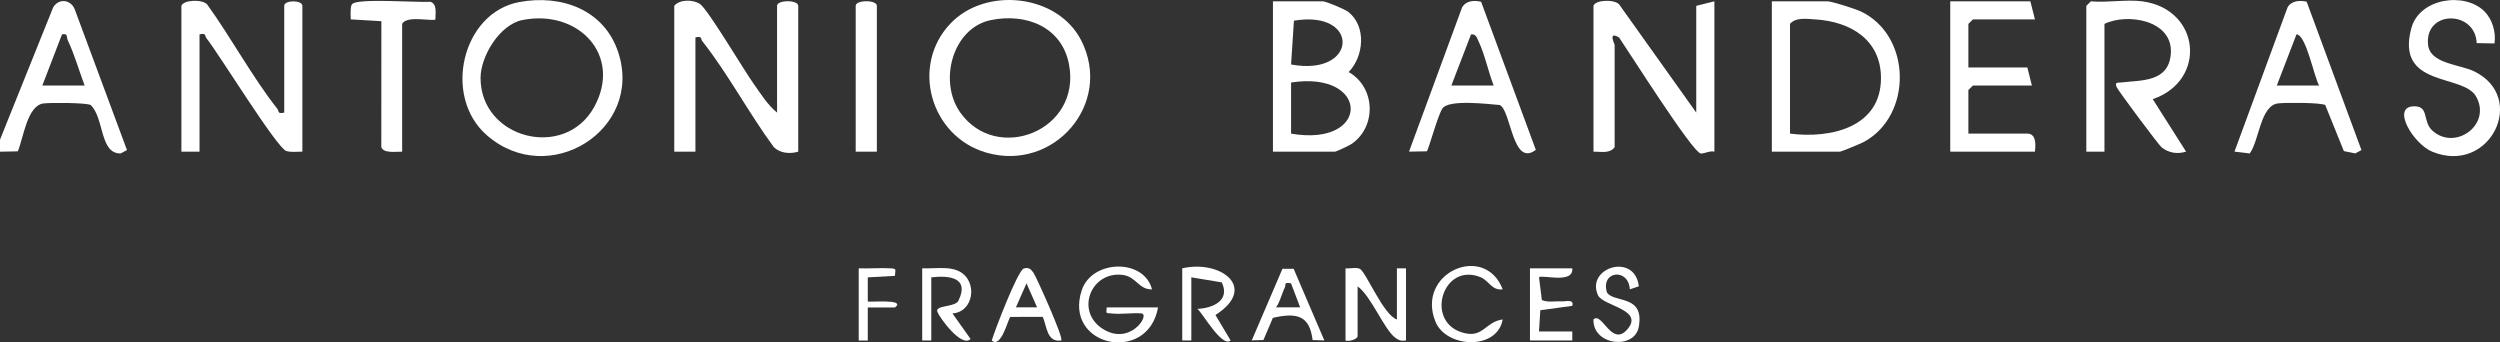
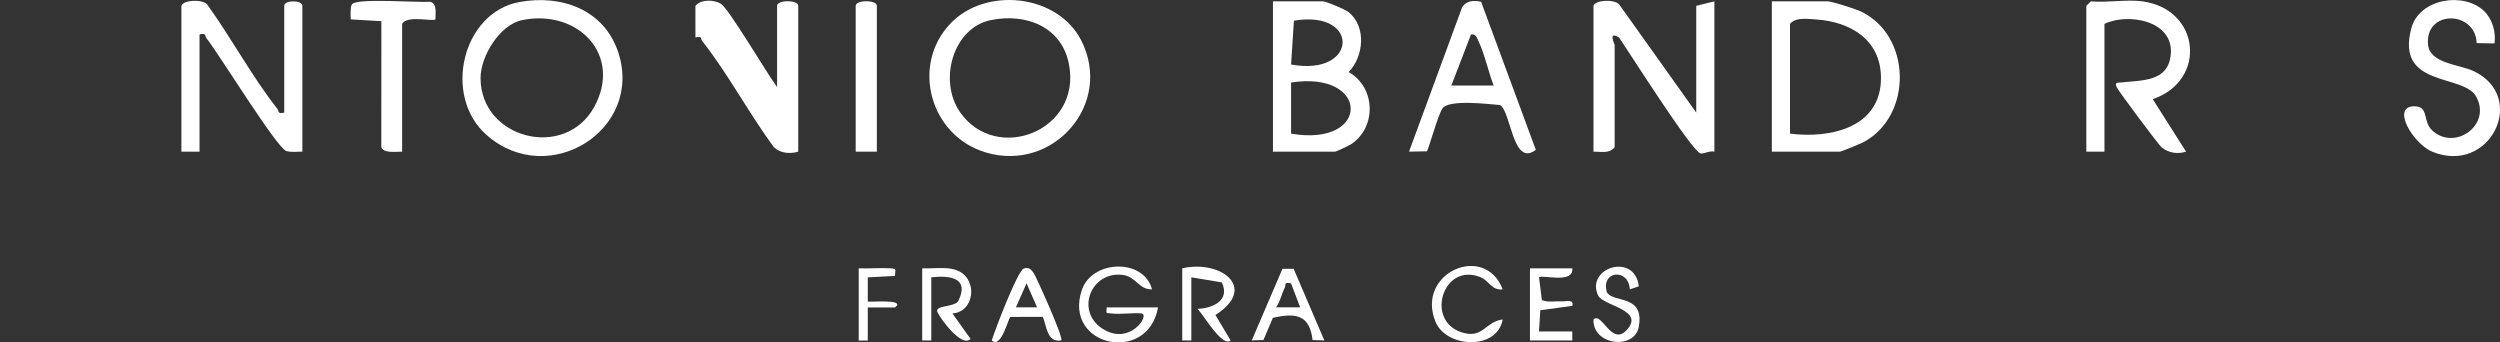
<svg xmlns="http://www.w3.org/2000/svg" id="Capa_2" data-name="Capa 2" viewBox="0 0 825.82 113.11">
  <rect x="0" y="0" width="825.82" height="113.11" fill="#333333" stroke="none" />
  <defs>
    <style>
      .cls-1 {
        fill: #fff;
      }
    </style>
  </defs>
  <g id="Capa_1-2" data-name="Capa 1">
    <g>
-       <path class="cls-1" d="M0,46.13L17.54,2.49c1.84-3.19,5.94-2.67,7.18.68l17.22,46.39-2.06,1.12c-6.99.18-5.42-11.7-9.91-15.98-1.34-.8-13.25-.81-15.55-.54-5.47.63-6.65,11.41-8.54,15.83l-5.88.12v-3.97ZM13.98,28.25h13.98c-1.86-4.89-3.29-10.15-5.55-14.89-.55-1.16.15-2.43-1.93-2l-6.5,16.89Z" />
-       <path class="cls-1" d="M256.69,37.19V1.93c0-2.03,6.99-2.03,6.99,0v48.17c-2.7.79-5.84.58-8.03-1.45-8.14-11.02-15.23-24.38-23.64-35.03-.64-.81.04-1.81-2.29-1.26v37.74h-6.99V1.93c1.77-2.24,6.4-2.11,8.56-.56,2.61,1.86,14.39,21.7,17.59,26.2,2.29,3.22,4.73,7.19,7.81,9.62Z" />
+       <path class="cls-1" d="M256.69,37.19V1.93c0-2.03,6.99-2.03,6.99,0v48.17c-2.7.79-5.84.58-8.03-1.45-8.14-11.02-15.23-24.38-23.64-35.03-.64-.81.04-1.81-2.29-1.26v37.74V1.93c1.77-2.24,6.4-2.11,8.56-.56,2.61,1.86,14.39,21.7,17.59,26.2,2.29,3.22,4.73,7.19,7.81,9.62Z" />
      <path class="cls-1" d="M526.36,1.93c.63-2.02,6.91-2.22,8.48-.49l25.48,35.75V1.93l5.99-1.49v49.66c-1.45-.42-3.41.74-4.53.59-2.72-.38-23.64-33.48-26.95-38.3-3.8-2.27-1.47,2.11-1.47,2.46v33.77c-1.62,2.24-4.56,1.42-6.99,1.49V1.93Z" />
      <path class="cls-1" d="M59.93,1.93c.63-2.02,6.91-2.22,8.48-.49,7.88,10.89,14.93,24.03,23.19,34.49.64.81-.04,1.81,2.29,1.26V1.93c0-1.97,5.99-1.97,5.99,0v48.17c-1.73-.04-3.59.28-5.29-.21-3.07-.88-22.22-32-26.39-37.27-.64-.81.04-1.81-2.29-1.26v38.73h-5.99V1.93Z" />
      <path class="cls-1" d="M171.53.68c13.96-2.59,28.09,2.53,32.71,16.66,8.35,25.54-23,45.2-43.45,27.31-14.67-12.84-8.15-40.47,10.74-43.97ZM172.52,6.63c-7.4,1.49-13.78,11.87-13.78,19.14,0,20.13,27.93,27.21,37.58,9.49,9.31-17.1-5.39-32.34-23.79-28.63Z" />
      <path class="cls-1" d="M313.98,7.75c11.68-12.23,35.34-9.69,43.15,5.55,10.68,20.86-8.96,43.6-31.33,37.11-18.49-5.36-25.1-28.76-11.81-42.67ZM327.33,6.63c-12.65,2.57-17.42,20.18-10.15,30.5,11.99,17.03,40.14,6.1,35.94-15.88-2.38-12.41-14.16-16.98-25.78-14.62Z" />
      <path class="cls-1" d="M420.49,50.1V.44h16.48c1.05,0,7.33,2.63,8.45,3.52,6.05,4.81,5.06,14.72.08,19.84,8.92,5.04,9.28,18.12.91,23.78-.74.5-5.05,2.53-5.45,2.53h-20.48ZM426.48,21.3c22.1,4.11,22.96-18.18.94-14.47l-.94,14.47ZM426.48,44.14c26.39,4.58,26.13-20.95,0-16.88v16.88Z" />
      <path class="cls-1" d="M585.29,50.1V.44h18.48c1.27,0,9.09,2.5,10.72,3.25,17.08,7.91,17.39,34.55,1.09,43.25-.99.53-7.39,3.16-7.81,3.16h-22.47ZM591.29,44.14c13.37,1.71,30.06-2.01,30.05-18.37-.01-12.63-10.06-18.62-21.57-19.35-2.76-.17-6.62-.79-8.48,1.47v36.25Z" />
      <path class="cls-1" d="M707.64.44c19.28,2.57,21.48,26.19,3.47,32.31l11.01,17.34c-2.83.87-5.68.49-8.07-1.41-.98-.78-14.43-18.8-14.89-19.95-.67-1.71.42-1.35,1.47-1.48,6.62-.81,15.77.02,16.46-9.55.79-11.06-14.4-13.49-21.93-9.81v42.21h-5.99V1.93l1.5-1.49c5.36.5,11.79-.69,16.98,0Z" />
      <path class="cls-1" d="M820.67,3.76c2.67,2.65,3.85,6.9,3.34,10.59l-5.89-.11c-.43-10.9-17.2-11.01-16.07.51.62,6.33,10.45,6.5,15.2,8.8,17.83,8.63,5.24,34.33-13.76,26.58-6.32-2.57-13.83-15.06-5.95-15.02,4.97.02,2.56,4.98,5.97,8.06,7.5,6.79,19.7-2.01,14.39-11.33-4.3-7.55-26.63-2.82-21.38-22.49,2.66-9.98,17.59-12.12,24.16-5.59Z" />
-       <path class="cls-1" d="M672.19,6.4h-20.48l-1.5,1.49v14.4h19.48l1.5,5.96h-19.48l-1.5,1.49v14.4h19.48c2.97,0,2.77,3.7,2.5,5.96h-27.97V.44h26.47l1.5,5.96Z" />
      <path class="cls-1" d="M489.26.6l18.07,48.9c-7.75,5.88-8.12-12.95-11.91-14.81-3.96-.32-16.75-1.91-18.91,1.09-1.53,2.13-4.62,13.7-5.19,14.2l-5.88.11,17.52-47.62c1.24-2.23,3.97-2.48,6.3-1.87ZM493.4,28.25c-1.7-4.31-3-10.47-4.93-14.46-.57-1.17-.83-2.65-2.55-2.43l-6.5,16.89h13.98Z" />
-       <path class="cls-1" d="M761.96.57l18.09,49-2.05,1.11-3.75-.76-6.16-15.23c-1.7-.84-13.07-.83-15.55-.54-5.93.69-6.22,12.31-9.4,16.54l-5.03-.6,17.52-47.62c1.23-2.26,4.06-2.43,6.33-1.9ZM766.07,28.25c-1.71-2.94-4.3-16.85-7.48-16.89l-6.5,16.89h13.98Z" />
      <path class="cls-1" d="M132.84,50.1c-1.9-.05-6.32.68-6.88-1.57l.02-41.53-10.12-.6c.02-.82-.09-1.67-.04-2.5.05-.84,0-1.82.48-2.52,1.42-2.06,21.88-.49,25.89-.79,2.31.75,1.61,3.89,1.64,5.82-.75.77-9.55-1.47-10.99,1.49v42.21Z" />
      <path class="cls-1" d="M289.65,50.1h-6.99V1.93c0-2.03,6.99-2.03,6.99,0v48.17Z" />
-       <path class="cls-1" d="M444.46,88.63c1.45.18,3.59-.47,4.79.21,2,1.13,7.87,15.4,12.19,16.68v-16.88h3v23.84c-1.54.21-2.33-.02-3.56-.93-3.7-2.76-7.97-13.81-12.42-16.94v16.39c0,1.05-2.83,1.89-4,1.49v-23.84Z" />
      <path class="cls-1" d="M382.54,101.54c-3.38,18.93-31.39,12.95-25.2-5.69,3.35-10.09,20.52-10.6,23.2-.27-4.36.16-5.21-4.24-9.75-4.78-10.36-1.23-15.6,11.81-6.73,17.7,9.08,6.03,16.02-4.6,12.99-4.97-3.2-.27-6.9.4-10,0-1.82-.23-1.61.34-1.48-1.99h16.98Z" />
      <path class="cls-1" d="M390.53,88.63c12.63-2.9,25.2,6.38,10.96,15.42l5.02,8.41c-2.78,2.52-9.26-9.04-10.98-10.43,5.1-.21,10.92-2.76,8.06-8.75l-10.06-1.67v20.86h-3v-23.84Z" />
      <path class="cls-1" d="M304.63,88.63c4.76.25,11.2-1.35,14.56,2.9,3.37,4.28,1.37,11.66-4.57,12.01l5.99,8.43c-2.94,3.03-10.23-7-10.97-8.96-.89-2.36,6.21-1.37,7.05-3.88,3.51-7.37-2.97-8.23-9.06-7.52v20.86h-3v-23.84Z" />
      <path class="cls-1" d="M427.33,88.8l10.14,23.65-3.88-.12c-.98-8.37-5.53-9.06-13.12-7.34l-3.12,7.32-3.86.13,10.14-23.65h3.69ZM426.47,93.6c-2.59-.46-1.54.36-2.07,1.41-1.03,2.02-1.48,4.6-2.91,6.52h7.99s-3.01-7.93-3.01-7.93Z" />
      <path class="cls-1" d="M350.57,112.46c-4.8.77-4.75-4.72-6.12-7.8l-10.69.03c-.72.45-3.03,10.61-6.15,7.78,1.03-3.47,8.59-23.16,10.58-23.77,1.73-.52,2.39.24,3.29,1.54.73,1.04,9.97,21.41,9.09,22.23ZM342.58,101.53l-3.49-7.94-3.5,7.93h6.98Z" />
      <path class="cls-1" d="M496.39,95.57c-3.62.51-4.47-2.87-7.42-4.04-12.28-4.89-18.23,14.25-6.28,18.2,7.27,2.4,7.68-3.4,13.69-4.21-1.83,10.32-18.67,9.45-22.21.73-6.55-16.14,16.28-26.15,22.21-10.68Z" />
      <path class="cls-1" d="M519.37,88.63c.53,5.29-10.02,1.99-10.99,2.97l.94,7.52c2.11.88,4.39.3,6.56.43,1.34.08,4.16-.85,3.49,1.48l-10.56,1.44-.44,7.02h11s0,2.98,0,2.98h-13.98v-23.84h13.98Z" />
      <path class="cls-1" d="M541.35,94.58l-2.98,1c-.37-7.16-9.76-6.15-7.55,1.02,2.25,3.59,12.45.55,10.52,11.35-1.38,7.73-15.29,6.2-14.97-2.44,2.79-2.63,5.93,9.02,11,3.49,6.17-6.74-7.85-7.87-9.5-11.46-4.17-9.1,12.16-14.3,13.48-2.96Z" />
      <path class="cls-1" d="M283.66,88.63c3.48.14,7.03-.19,10.52,0,2.27.12,1.45.52,1.47,2.49l-9,.5v7.96c.35.35,12.87-.96,8.99,1.98h-8.99s0,10.94,0,10.94h-2.99v-23.84Z" />
    </g>
  </g>
</svg>